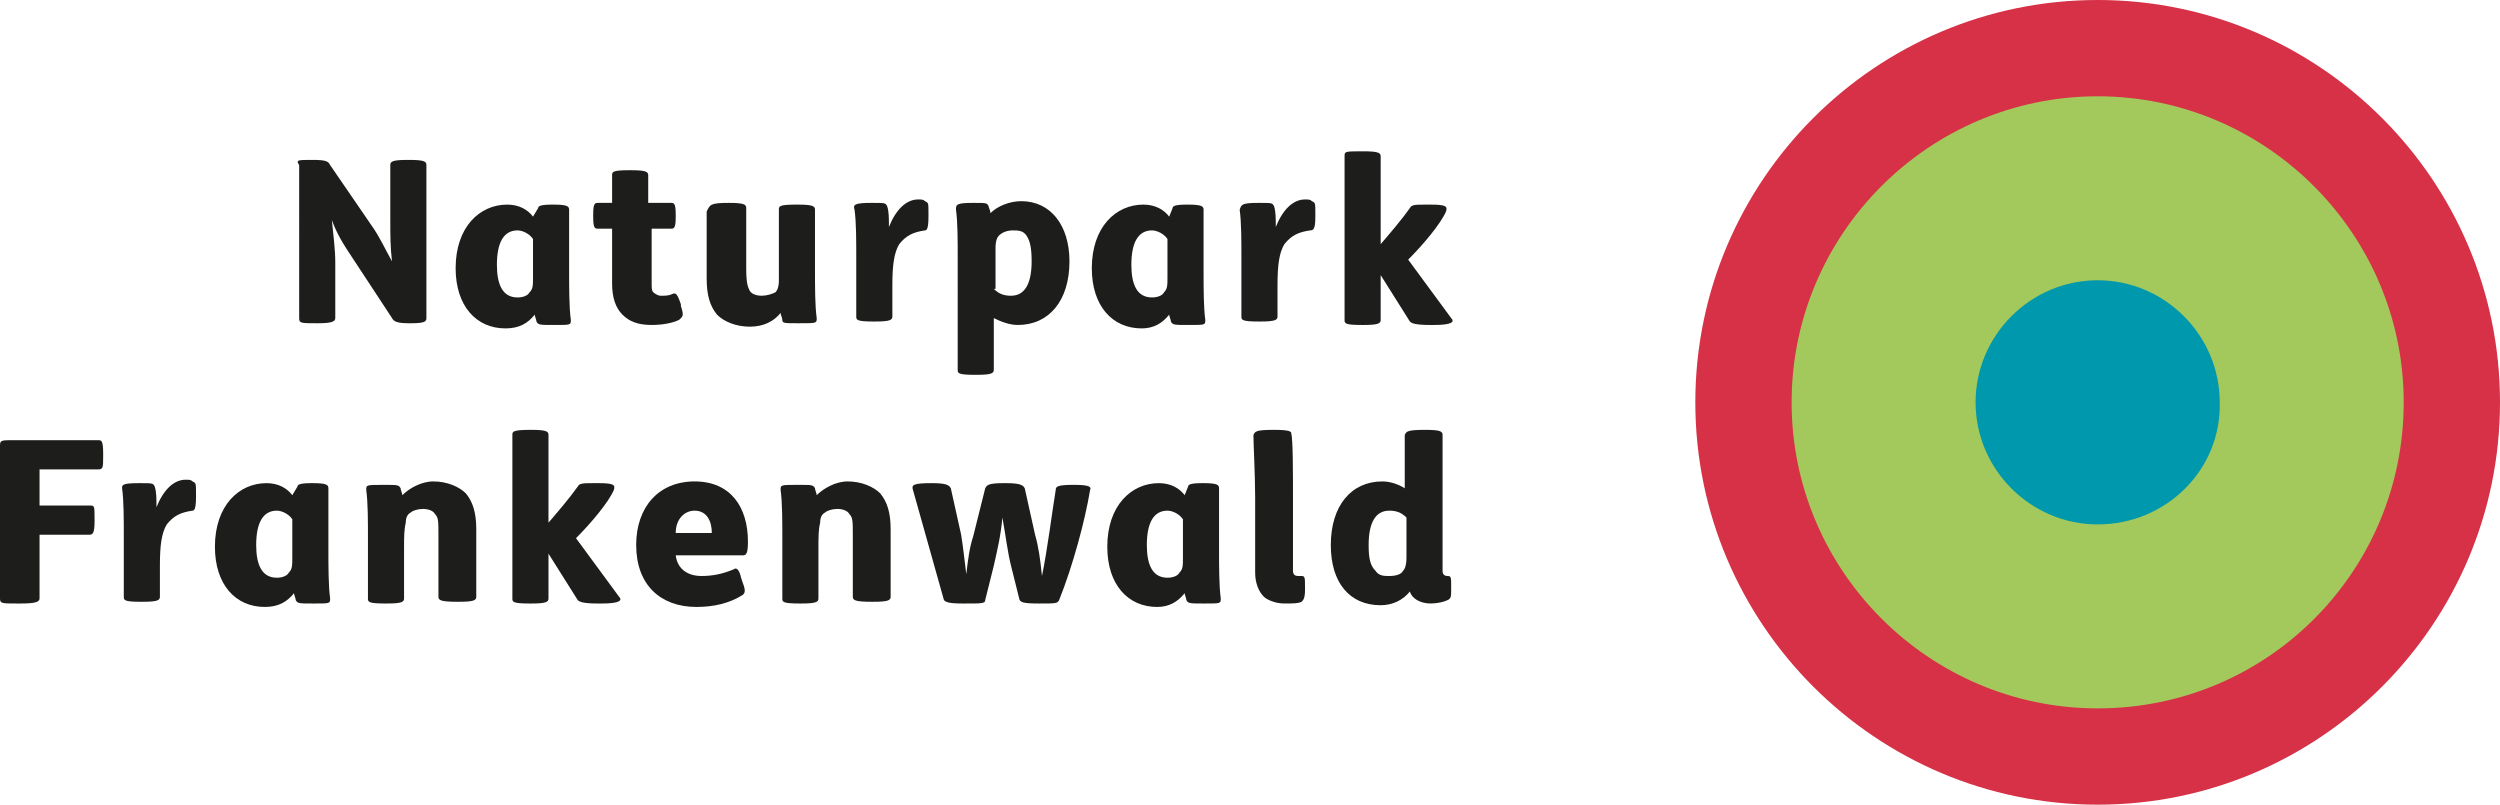
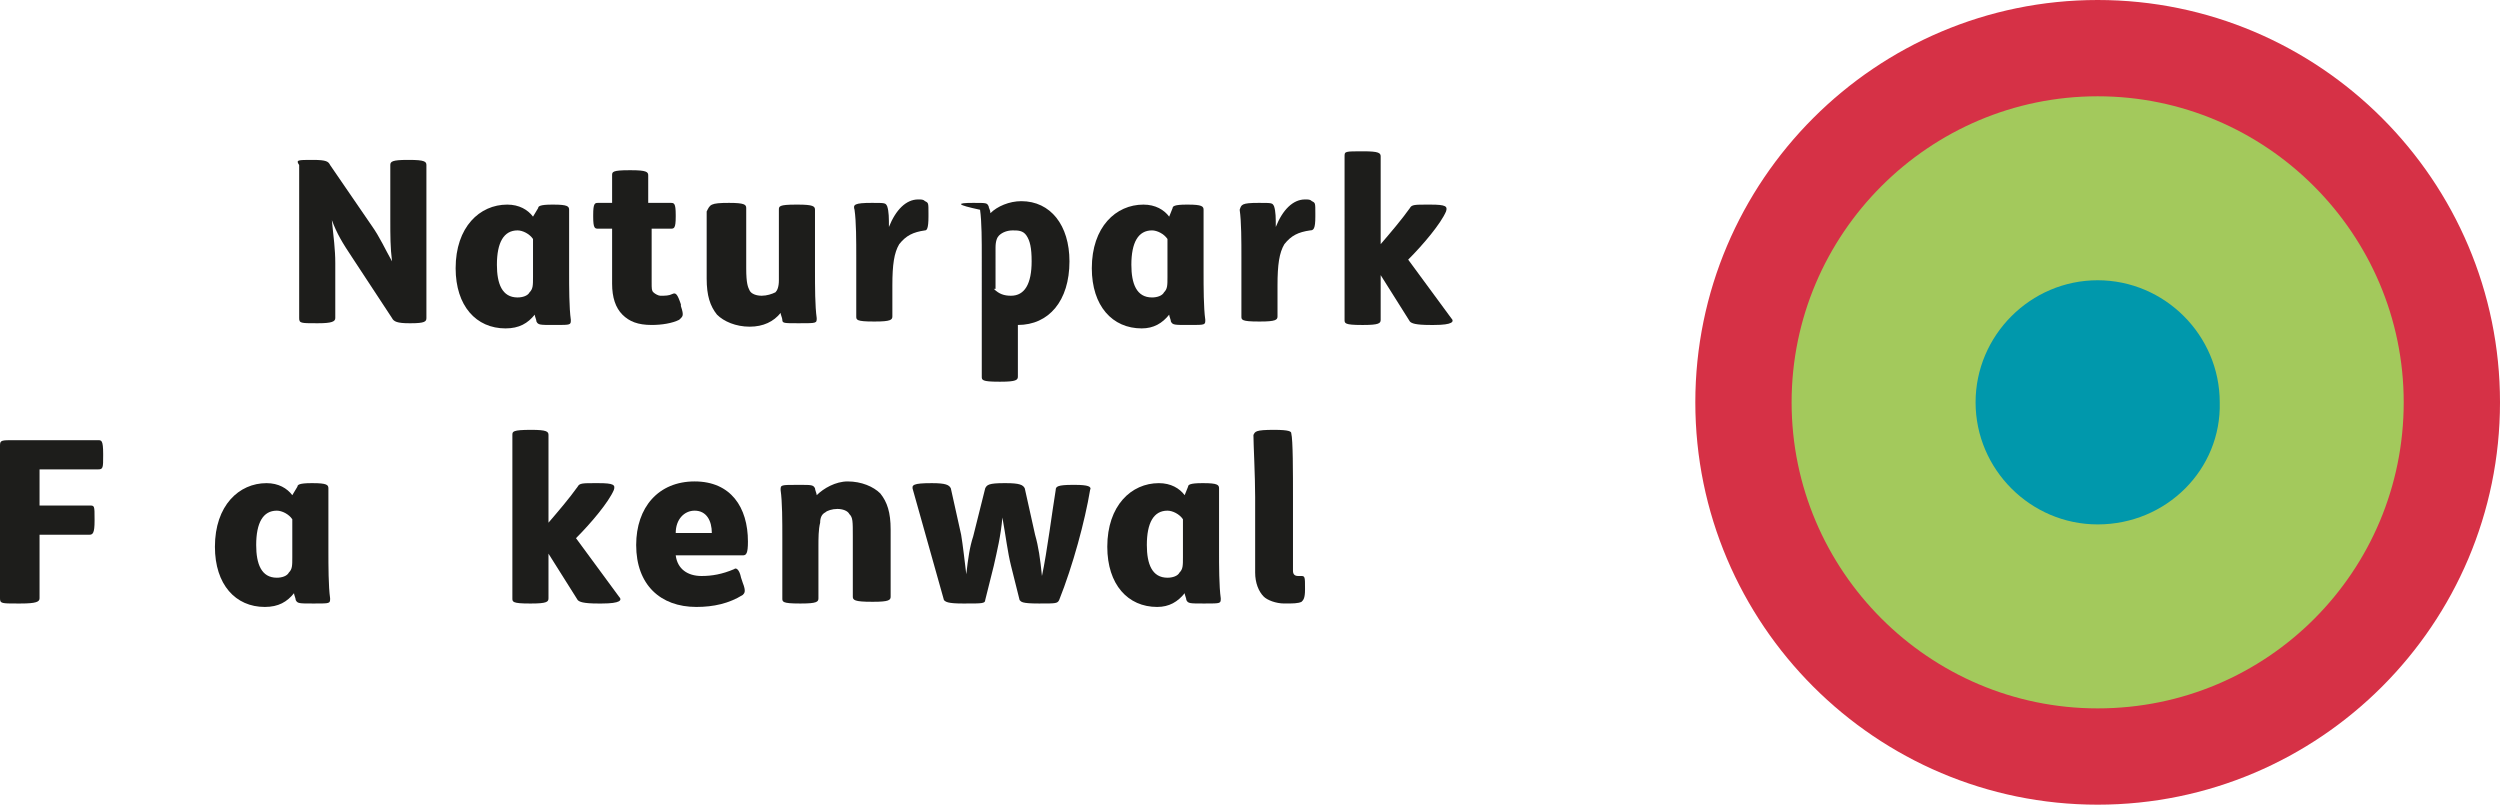
<svg xmlns="http://www.w3.org/2000/svg" version="1.1" x="0px" y="0px" viewBox="0 0 145.4 46.8" style="enable-background:new 0 0 145.4 46.8;" xml:space="preserve">
  <style type="text/css">
	.st0{fill:#D63146;}
	.st1{fill:#A3C95C;}
	.st2{fill:#0098AC;}
	.st3{fill:#1D1D1B;}
	.st4{display:none;}
</style>
  <g id="Ebene_1">
    <g>
      <path class="st0" d="M122,46.8c-12.9,0-23.4-10.5-23.4-23.4C98.6,10.5,109.1,0,122,0c12.9,0,23.4,10.5,23.4,23.4    C145.4,36.3,134.9,46.8,122,46.8" />
      <path class="st1" d="M122,41.2c-9.8,0-17.8-8-17.8-17.8s8-17.8,17.8-17.8c9.8,0,17.8,8,17.8,17.8S131.9,41.2,122,41.2" />
      <path class="st2" d="M122,30.5c-3.9,0-7.1-3.2-7.1-7.1c0-3.9,3.2-7.1,7.1-7.1c3.9,0,7.1,3.2,7.1,7.1C129.2,27.3,126,30.5,122,30.5    " />
    </g>
    <g>
      <path class="st3" d="M18.2,9.3c0.8,0,0.9,0.1,1,0.3l2.4,3.5c0.5,0.7,0.8,1.4,1.2,2.1c-0.1-0.8-0.1-1.5-0.1-2.4V9.6    c0-0.2,0.1-0.3,1-0.3h0.1c0.9,0,1,0.1,1,0.3v8.9c0,0.2-0.1,0.3-0.9,0.3h-0.1c-0.7,0-0.9-0.1-1-0.3L20.5,15    c-0.6-0.9-0.9-1.4-1.2-2.2c0.1,1,0.2,1.7,0.2,2.5v3.2c0,0.2-0.2,0.3-1,0.3h-0.1c-0.9,0-1,0-1-0.3V9.6C17.2,9.3,17.3,9.3,18.2,9.3    L18.2,9.3z" />
      <path class="st3" d="M31.3,12.1c0-0.1,0.1-0.2,0.8-0.2h0.1c0.8,0,0.9,0.1,0.9,0.3c0,0.7,0,1.6,0,2.8v0.8c0,0.9,0,2.1,0.1,2.8    c0,0.3,0,0.3-0.9,0.3h-0.1c-0.8,0-0.9,0-1-0.2c0-0.1-0.1-0.3-0.1-0.4c-0.4,0.5-0.9,0.8-1.7,0.8c-1.7,0-2.9-1.3-2.9-3.5    c0-2.4,1.4-3.7,3-3.7c0.7,0,1.2,0.3,1.5,0.7L31.3,12.1z M31,13.9c-0.2-0.3-0.6-0.5-0.9-0.5c-0.8,0-1.2,0.7-1.2,2    c0,1.1,0.3,1.9,1.2,1.9c0.3,0,0.6-0.1,0.7-0.3c0.2-0.2,0.2-0.4,0.2-0.9V13.9z" />
      <path class="st3" d="M37.9,13.3v3.1c0,0.4,0,0.5,0.1,0.6s0.3,0.2,0.4,0.2c0.3,0,0.5,0,0.7-0.1c0.2-0.1,0.3,0,0.5,0.6l0,0.1    c0.2,0.6,0.1,0.6-0.1,0.8c-0.4,0.2-1,0.3-1.6,0.3c-0.8,0-1.3-0.2-1.7-0.6c-0.4-0.4-0.6-1-0.6-1.8v-3.2h-0.8c-0.2,0-0.3,0-0.3-0.7    v-0.1c0-0.7,0.1-0.7,0.3-0.7h0.8v-1.6c0-0.2,0-0.3,1-0.3h0.1c0.9,0,1,0.1,1,0.3v1.6h1.3c0.2,0,0.3,0,0.3,0.7v0.1    c0,0.7-0.1,0.7-0.3,0.7H37.9z" />
      <path class="st3" d="M42.4,11.8c0.9,0,1,0.1,1,0.3v3.5c0,0.9,0.1,1.1,0.2,1.3c0.1,0.2,0.4,0.3,0.7,0.3c0.3,0,0.6-0.1,0.8-0.2    c0.1-0.1,0.2-0.3,0.2-0.7c0-0.3,0-0.7,0-1.1v-3c0-0.2,0-0.3,1-0.3h0.1c0.9,0,1,0.1,1,0.3v3.5c0,1,0,2.1,0.1,2.8c0,0.3,0,0.3-1,0.3    h-0.1c-0.8,0-0.9,0-0.9-0.2c0-0.1-0.1-0.3-0.1-0.4c-0.4,0.5-1,0.8-1.8,0.8c-0.8,0-1.5-0.3-1.9-0.7c-0.4-0.5-0.6-1.1-0.6-2.1v-3.9    C41.3,11.9,41.3,11.8,42.4,11.8L42.4,11.8z" />
      <path class="st3" d="M50.7,11.8c0.8,0,0.8,0,0.9,0.2c0.1,0.3,0.1,0.7,0.1,1.2c0.4-1,1-1.6,1.7-1.6c0.2,0,0.3,0,0.4,0.1    c0.2,0.1,0.2,0.1,0.2,0.7v0.2c0,0.7-0.1,0.8-0.2,0.8c-0.7,0.1-1.1,0.3-1.5,0.8c-0.3,0.5-0.4,1.2-0.4,2.4v1.8c0,0.2-0.1,0.3-1,0.3    h-0.1c-1,0-1-0.1-1-0.3V15c0-1,0-2.1-0.1-2.8C49.6,11.9,49.7,11.8,50.7,11.8L50.7,11.8z" />
-       <path class="st3" d="M56.6,11.8c0.8,0,0.8,0,0.9,0.2c0,0.1,0.1,0.2,0.1,0.4c0.4-0.4,1.1-0.7,1.8-0.7c1.7,0,2.8,1.4,2.8,3.5    c0,2.3-1.2,3.7-3,3.7c-0.5,0-1-0.2-1.4-0.4v3c0,0.2-0.1,0.3-1,0.3h-0.1c-1,0-1-0.1-1-0.3V15c0-1,0-2.1-0.1-2.8    C55.6,11.9,55.6,11.8,56.6,11.8L56.6,11.8z M57.8,16.8c0.3,0.3,0.6,0.4,1,0.4c0.8,0,1.2-0.7,1.2-2c0-0.8-0.1-1.2-0.3-1.5    c-0.2-0.3-0.5-0.3-0.8-0.3c-0.3,0-0.6,0.1-0.8,0.3c-0.1,0.1-0.2,0.3-0.2,0.7V16.8z" />
+       <path class="st3" d="M56.6,11.8c0.8,0,0.8,0,0.9,0.2c0,0.1,0.1,0.2,0.1,0.4c0.4-0.4,1.1-0.7,1.8-0.7c1.7,0,2.8,1.4,2.8,3.5    c0,2.3-1.2,3.7-3,3.7v3c0,0.2-0.1,0.3-1,0.3h-0.1c-1,0-1-0.1-1-0.3V15c0-1,0-2.1-0.1-2.8    C55.6,11.9,55.6,11.8,56.6,11.8L56.6,11.8z M57.8,16.8c0.3,0.3,0.6,0.4,1,0.4c0.8,0,1.2-0.7,1.2-2c0-0.8-0.1-1.2-0.3-1.5    c-0.2-0.3-0.5-0.3-0.8-0.3c-0.3,0-0.6,0.1-0.8,0.3c-0.1,0.1-0.2,0.3-0.2,0.7V16.8z" />
      <path class="st3" d="M68.2,12.1c0-0.1,0.1-0.2,0.8-0.2h0.1c0.8,0,0.9,0.1,0.9,0.3c0,0.7,0,1.6,0,2.8v0.8c0,0.9,0,2.1,0.1,2.8    c0,0.3,0,0.3-0.9,0.3h-0.1c-0.8,0-0.9,0-1-0.2c0-0.1-0.1-0.3-0.1-0.4c-0.4,0.5-0.9,0.8-1.6,0.8c-1.7,0-2.9-1.3-2.9-3.5    c0-2.4,1.4-3.7,3-3.7c0.7,0,1.2,0.3,1.5,0.7L68.2,12.1z M67.9,13.9c-0.2-0.3-0.6-0.5-0.9-0.5c-0.8,0-1.2,0.7-1.2,2    c0,1.1,0.3,1.9,1.2,1.9c0.3,0,0.6-0.1,0.7-0.3c0.2-0.2,0.2-0.4,0.2-0.9V13.9z" />
      <path class="st3" d="M73.2,11.8c0.8,0,0.8,0,0.9,0.2c0.1,0.3,0.1,0.7,0.1,1.2c0.4-1,1-1.6,1.7-1.6c0.2,0,0.3,0,0.4,0.1    c0.2,0.1,0.2,0.1,0.2,0.7v0.2c0,0.7-0.1,0.8-0.3,0.8c-0.7,0.1-1.1,0.3-1.5,0.8c-0.3,0.5-0.4,1.2-0.4,2.4v1.8c0,0.2-0.1,0.3-1,0.3    h-0.1c-1,0-1-0.1-1-0.3V15c0-1,0-2.1-0.1-2.8C72.2,11.9,72.2,11.8,73.2,11.8L73.2,11.8z" />
      <path class="st3" d="M79.3,8.8c0.9,0,1,0.1,1,0.3v5.1c0.6-0.7,1.2-1.4,1.7-2.1c0.1-0.2,0.3-0.2,1-0.2h0.2c0.9,0,1,0.1,0.9,0.4    c-0.3,0.7-1.3,1.9-2.2,2.8l2.5,3.4c0.2,0.2,0.1,0.4-1,0.4h-0.2c-0.9,0-1.1-0.1-1.2-0.2l-1.7-2.7v2.6c0,0.2-0.1,0.3-1,0.3h-0.1    c-1,0-1-0.1-1-0.3V9.1C78.2,8.8,78.2,8.8,79.3,8.8L79.3,8.8z" />
      <path class="st3" d="M2.3,29.4h2.9c0.3,0,0.3,0,0.3,0.8v0.1c0,0.7-0.1,0.8-0.3,0.8H2.3v3.7c0,0.2-0.2,0.3-1.1,0.3H1    c-0.9,0-1,0-1-0.3v-8.9c0-0.3,0.1-0.3,0.8-0.3h4.9c0.2,0,0.3,0,0.3,0.8v0.1c0,0.7,0,0.8-0.3,0.8H2.3V29.4z" />
-       <path class="st3" d="M8.1,28.1c0.8,0,0.8,0,0.9,0.2c0.1,0.3,0.1,0.7,0.1,1.2c0.4-1,1-1.6,1.7-1.6c0.2,0,0.3,0,0.4,0.1    c0.2,0.1,0.2,0.1,0.2,0.7v0.2c0,0.7-0.1,0.8-0.2,0.8c-0.7,0.1-1.1,0.3-1.5,0.8c-0.3,0.5-0.4,1.2-0.4,2.4v1.8c0,0.2-0.1,0.3-1,0.3    H8.2c-1,0-1-0.1-1-0.3v-3.5c0-1,0-2.1-0.1-2.8C7.1,28.2,7.1,28.1,8.1,28.1L8.1,28.1z" />
      <path class="st3" d="M17.3,28.3c0-0.1,0.1-0.2,0.8-0.2h0.1c0.8,0,0.9,0.1,0.9,0.3c0,0.7,0,1.6,0,2.8v0.8c0,0.9,0,2.1,0.1,2.8    c0,0.3,0,0.3-0.9,0.3h-0.1c-0.8,0-0.9,0-1-0.2c0-0.1-0.1-0.3-0.1-0.4c-0.4,0.5-0.9,0.8-1.7,0.8c-1.7,0-2.9-1.3-2.9-3.5    c0-2.4,1.4-3.7,3-3.7c0.7,0,1.2,0.3,1.5,0.7L17.3,28.3z M17,30.2c-0.2-0.3-0.6-0.5-0.9-0.5c-0.8,0-1.2,0.7-1.2,2    c0,1.1,0.3,1.9,1.2,1.9c0.3,0,0.6-0.1,0.7-0.3c0.2-0.2,0.2-0.4,0.2-0.9V30.2z" />
-       <path class="st3" d="M23.5,31.8v3c0,0.2-0.1,0.3-1,0.3h-0.1c-1,0-1-0.1-1-0.3v-3.5c0-1,0-2.1-0.1-2.8c0-0.3,0-0.3,1-0.3h0.1    c0.7,0,0.8,0,0.9,0.2c0,0.1,0.1,0.3,0.1,0.4c0.4-0.4,1.1-0.8,1.8-0.8c0.8,0,1.5,0.3,1.9,0.7c0.4,0.5,0.6,1.1,0.6,2.1v3.9    c0,0.2-0.1,0.3-1,0.3h-0.1c-1,0-1.1-0.1-1.1-0.3v-3.5c0-0.9,0-1.1-0.2-1.3c-0.1-0.2-0.4-0.3-0.7-0.3c-0.3,0-0.6,0.1-0.7,0.2    c-0.2,0.1-0.3,0.3-0.3,0.6C23.5,30.8,23.5,31.3,23.5,31.8z" />
      <path class="st3" d="M30.9,25c0.9,0,1,0.1,1,0.3v5.1c0.6-0.7,1.2-1.4,1.7-2.1c0.1-0.2,0.3-0.2,1-0.2h0.2c0.9,0,1,0.1,0.9,0.4    c-0.3,0.7-1.3,1.9-2.2,2.8l2.5,3.4c0.2,0.2,0.1,0.4-1,0.4h-0.2c-0.9,0-1.1-0.1-1.2-0.2l-1.7-2.7v2.6c0,0.2-0.1,0.3-1,0.3h-0.1    c-1,0-1-0.1-1-0.3v-9.5C29.8,25.1,29.8,25,30.9,25L30.9,25z" />
      <path class="st3" d="M39.3,32.3c0.1,0.8,0.7,1.2,1.5,1.2c0.6,0,1.2-0.1,1.9-0.4c0.1-0.1,0.3,0,0.4,0.5l0.1,0.3    c0.2,0.5,0.1,0.6,0,0.7c-0.8,0.5-1.7,0.7-2.7,0.7c-2.1,0-3.5-1.3-3.5-3.6c0-2.2,1.3-3.7,3.4-3.7c2.1,0,3.1,1.5,3.1,3.5    c0,0.7-0.1,0.8-0.3,0.8H39.3z M41.4,31c0-0.7-0.3-1.3-1-1.3c-0.6,0-1.1,0.5-1.1,1.3H41.4z" />
      <path class="st3" d="M47.6,31.8v3c0,0.2-0.1,0.3-1,0.3h-0.1c-1,0-1-0.1-1-0.3v-3.5c0-1,0-2.1-0.1-2.8c0-0.3,0-0.3,1-0.3h0.1    c0.7,0,0.8,0,0.9,0.2c0,0.1,0.1,0.3,0.1,0.4c0.4-0.4,1.1-0.8,1.8-0.8c0.8,0,1.5,0.3,1.9,0.7c0.4,0.5,0.6,1.1,0.6,2.1v3.9    c0,0.2-0.1,0.3-1,0.3h-0.1c-1,0-1.1-0.1-1.1-0.3v-3.5c0-0.9,0-1.1-0.2-1.3c-0.1-0.2-0.4-0.3-0.7-0.3c-0.3,0-0.6,0.1-0.7,0.2    c-0.2,0.1-0.3,0.3-0.3,0.6C47.6,30.8,47.6,31.3,47.6,31.8z" />
      <path class="st3" d="M54.2,28.1c0.8,0,1,0.1,1.1,0.3l0.6,2.7c0.1,0.6,0.2,1.5,0.3,2.3c0.1-0.9,0.2-1.6,0.4-2.2l0.7-2.8    c0.1-0.2,0.2-0.3,1.1-0.3h0.1c0.8,0,1,0.1,1.1,0.3l0.6,2.7c0.2,0.7,0.3,1.4,0.4,2.4c0.3-1.4,0.6-3.8,0.8-5c0-0.2,0.1-0.3,1-0.3    h0.1c0.8,0,1,0.1,0.9,0.3c-0.3,1.8-1,4.4-1.8,6.4c-0.1,0.2-0.2,0.2-1.1,0.2h-0.1c-1,0-1-0.1-1.1-0.2l-0.5-2    c-0.2-0.8-0.3-1.7-0.5-2.8c-0.1,1.1-0.3,1.9-0.5,2.8l-0.5,2c0,0.2-0.2,0.2-1.1,0.2H56c-0.9,0-1-0.1-1.1-0.2l-1.8-6.4    C53,28.2,53.1,28.1,54.2,28.1L54.2,28.1z" />
      <path class="st3" d="M69.1,28.3c0-0.1,0.1-0.2,0.8-0.2H70c0.8,0,0.9,0.1,0.9,0.3c0,0.7,0,1.6,0,2.8v0.8c0,0.9,0,2.1,0.1,2.8    c0,0.3,0,0.3-0.9,0.3H70c-0.8,0-0.9,0-1-0.2c0-0.1-0.1-0.3-0.1-0.4c-0.4,0.5-0.9,0.8-1.6,0.8c-1.7,0-2.9-1.3-2.9-3.5    c0-2.4,1.4-3.7,3-3.7c0.7,0,1.2,0.3,1.5,0.7L69.1,28.3z M68.8,30.2c-0.2-0.3-0.6-0.5-0.9-0.5c-0.8,0-1.2,0.7-1.2,2    c0,1.1,0.3,1.9,1.2,1.9c0.3,0,0.6-0.1,0.7-0.3c0.2-0.2,0.2-0.4,0.2-0.9V30.2z" />
      <path class="st3" d="M74.1,25c0.9,0,1,0.1,1,0.2c0.1,0.4,0.1,2.2,0.1,3.9v4.1c0,0.2,0.1,0.3,0.3,0.3h0.2c0.2,0,0.2,0.1,0.2,0.7    v0.1c0,0.5-0.1,0.6-0.2,0.7c-0.2,0.1-0.5,0.1-1,0.1c-0.5,0-1-0.2-1.2-0.4c-0.3-0.3-0.5-0.8-0.5-1.4v-4.4c0-1.2-0.1-3.1-0.1-3.6    C73,25.1,73,25,74.1,25L74.1,25z" />
-       <path class="st3" d="M82.9,25c0.9,0,1,0.1,1,0.3v7.9c0,0.2,0.1,0.3,0.3,0.3c0.2,0,0.2,0.1,0.2,0.6v0.1c0,0.5,0,0.6-0.2,0.7    c-0.2,0.1-0.6,0.2-1,0.2c-0.6,0-1.1-0.3-1.2-0.7c-0.4,0.5-1,0.8-1.7,0.8c-1.8,0-2.9-1.3-2.9-3.5c0-2.3,1.2-3.7,3-3.7    c0.5,0,1,0.2,1.3,0.4v-3.1C81.8,25.1,81.8,25,82.9,25L82.9,25z M81.8,30.1c-0.3-0.3-0.6-0.4-1-0.4c-0.8,0-1.2,0.7-1.2,2    c0,0.8,0.1,1.2,0.4,1.5c0.2,0.3,0.5,0.3,0.8,0.3c0.4,0,0.7-0.1,0.8-0.3c0.1-0.1,0.2-0.3,0.2-0.8V30.1z" />
    </g>
  </g>
  <g id="Ebene_2" class="st4">
</g>
  <g id="Ebene_3" class="st4">
</g>
  <g id="Ebene_4" class="st4">
</g>
  <g id="Ebene_5">
</g>
  <g id="Ebene_6">
</g>
  <g id="SCHABLONE">
</g>
</svg>